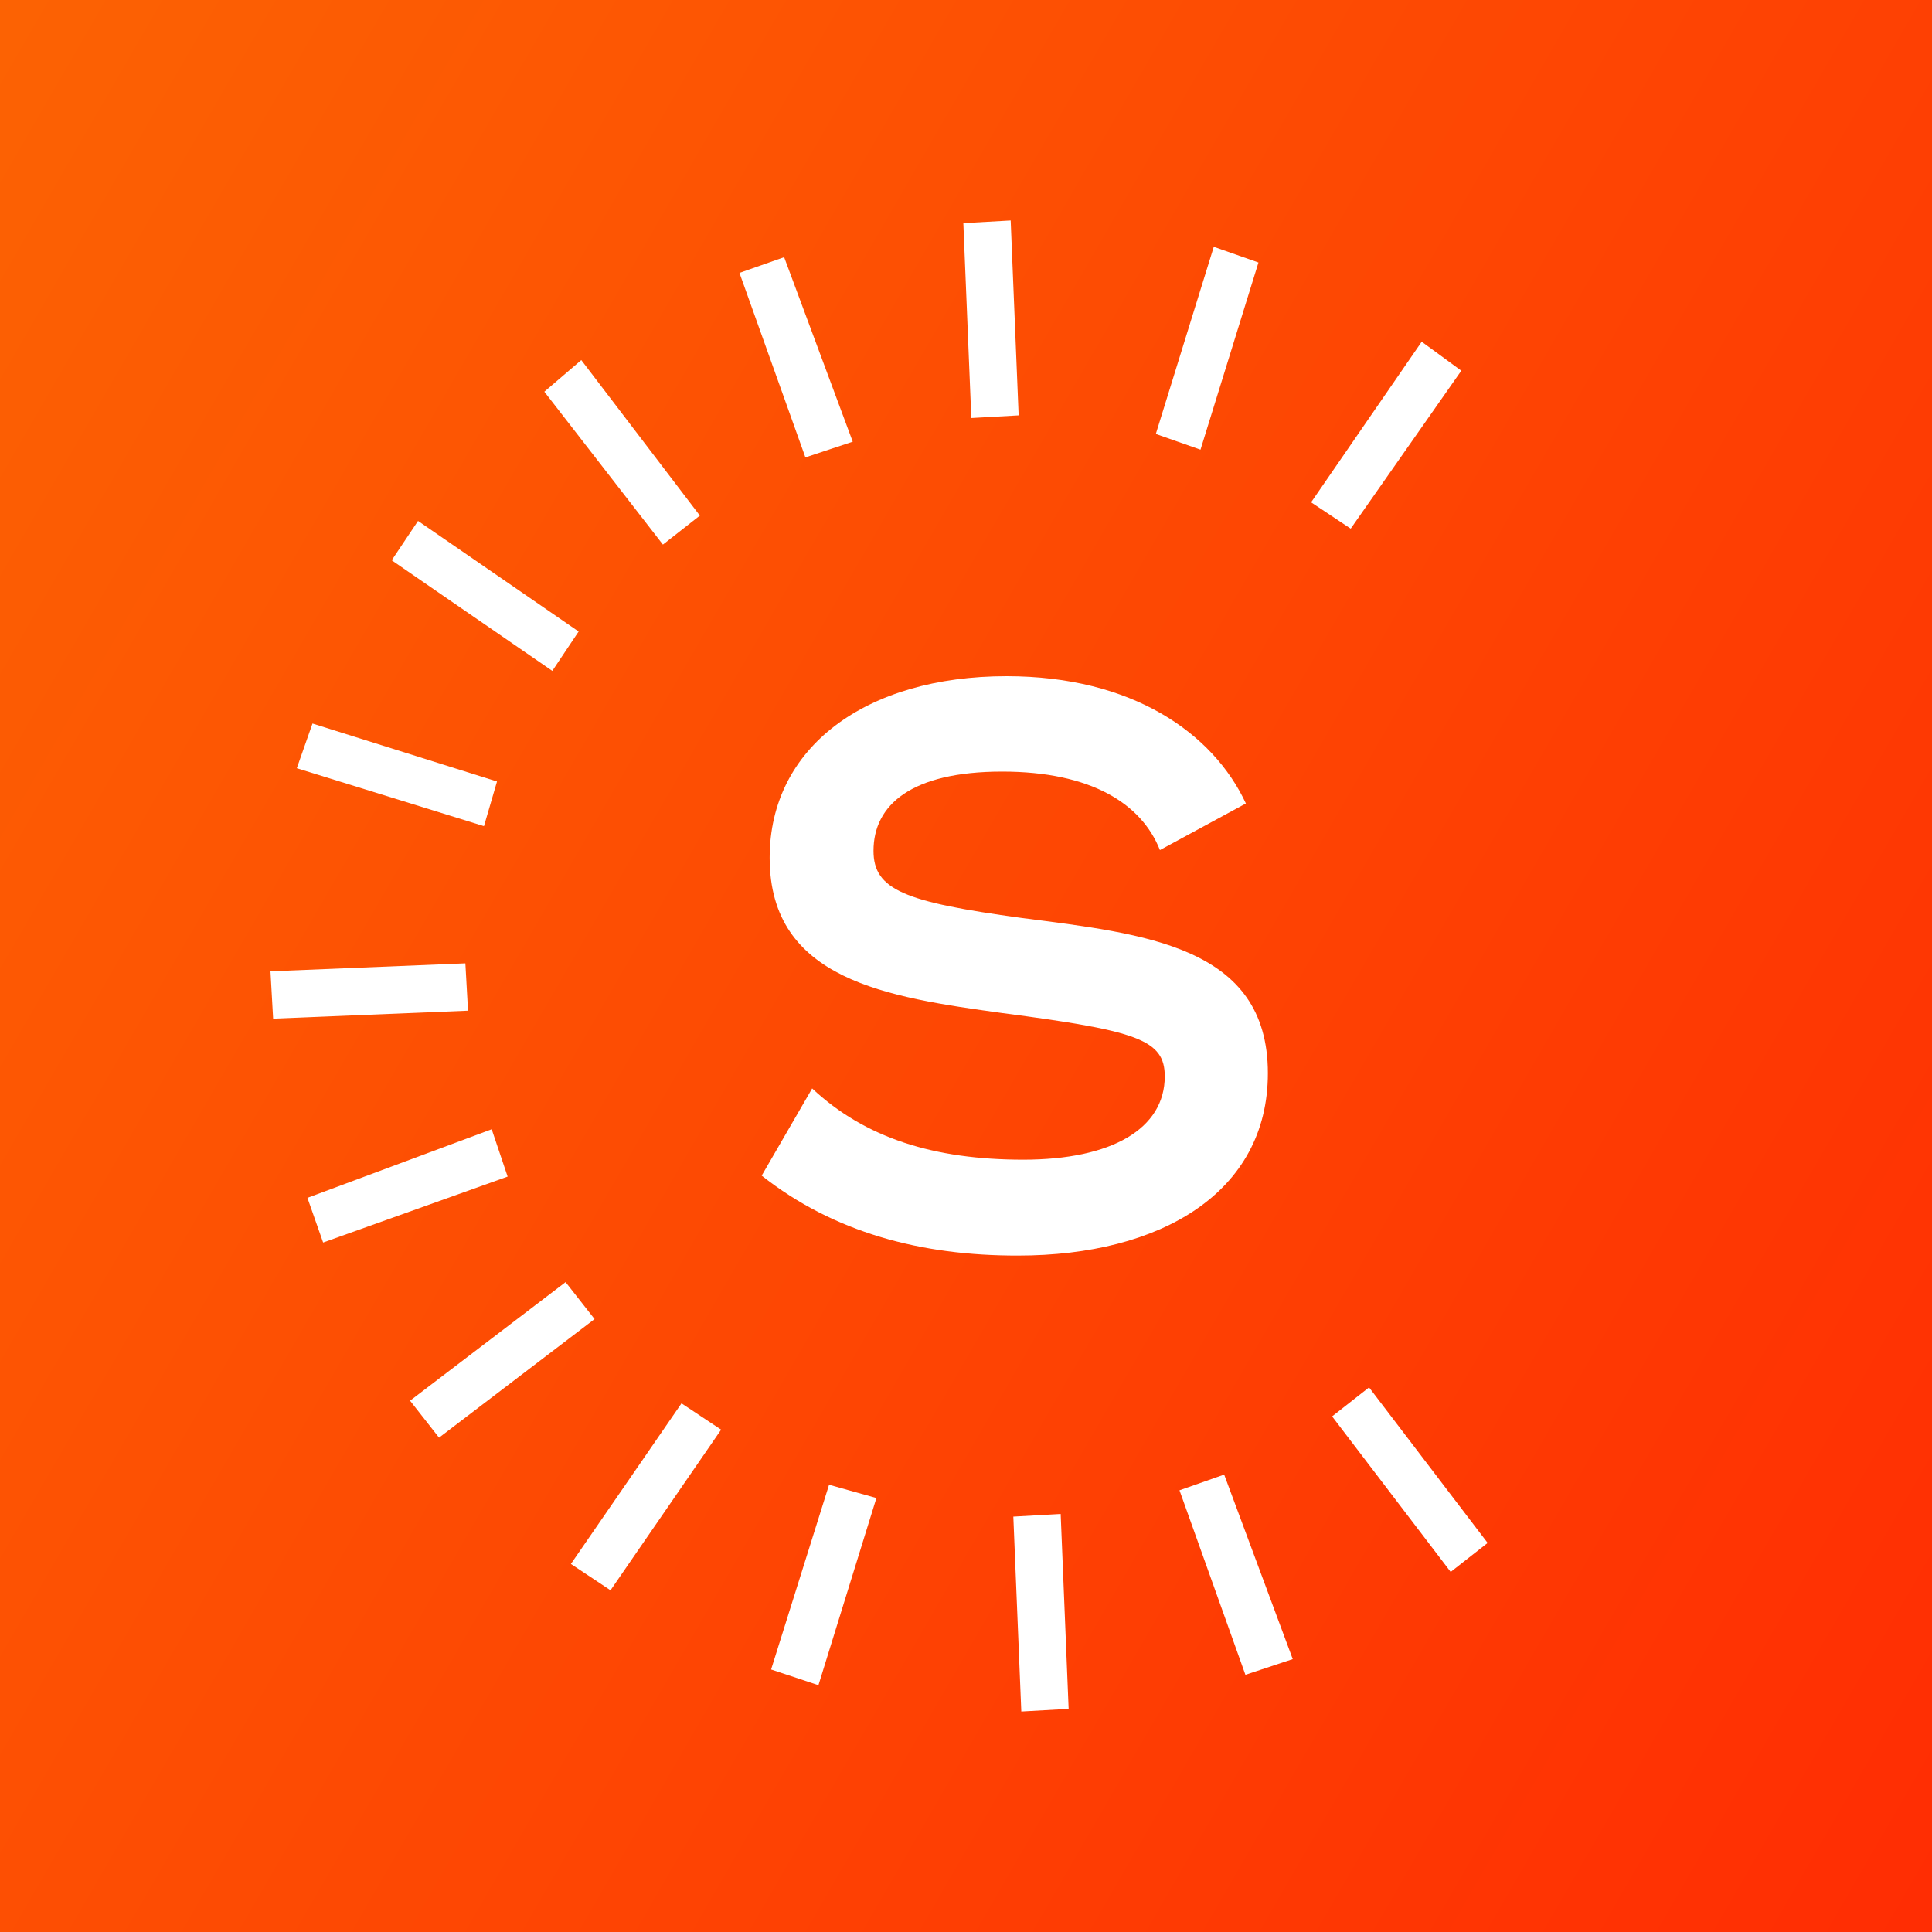
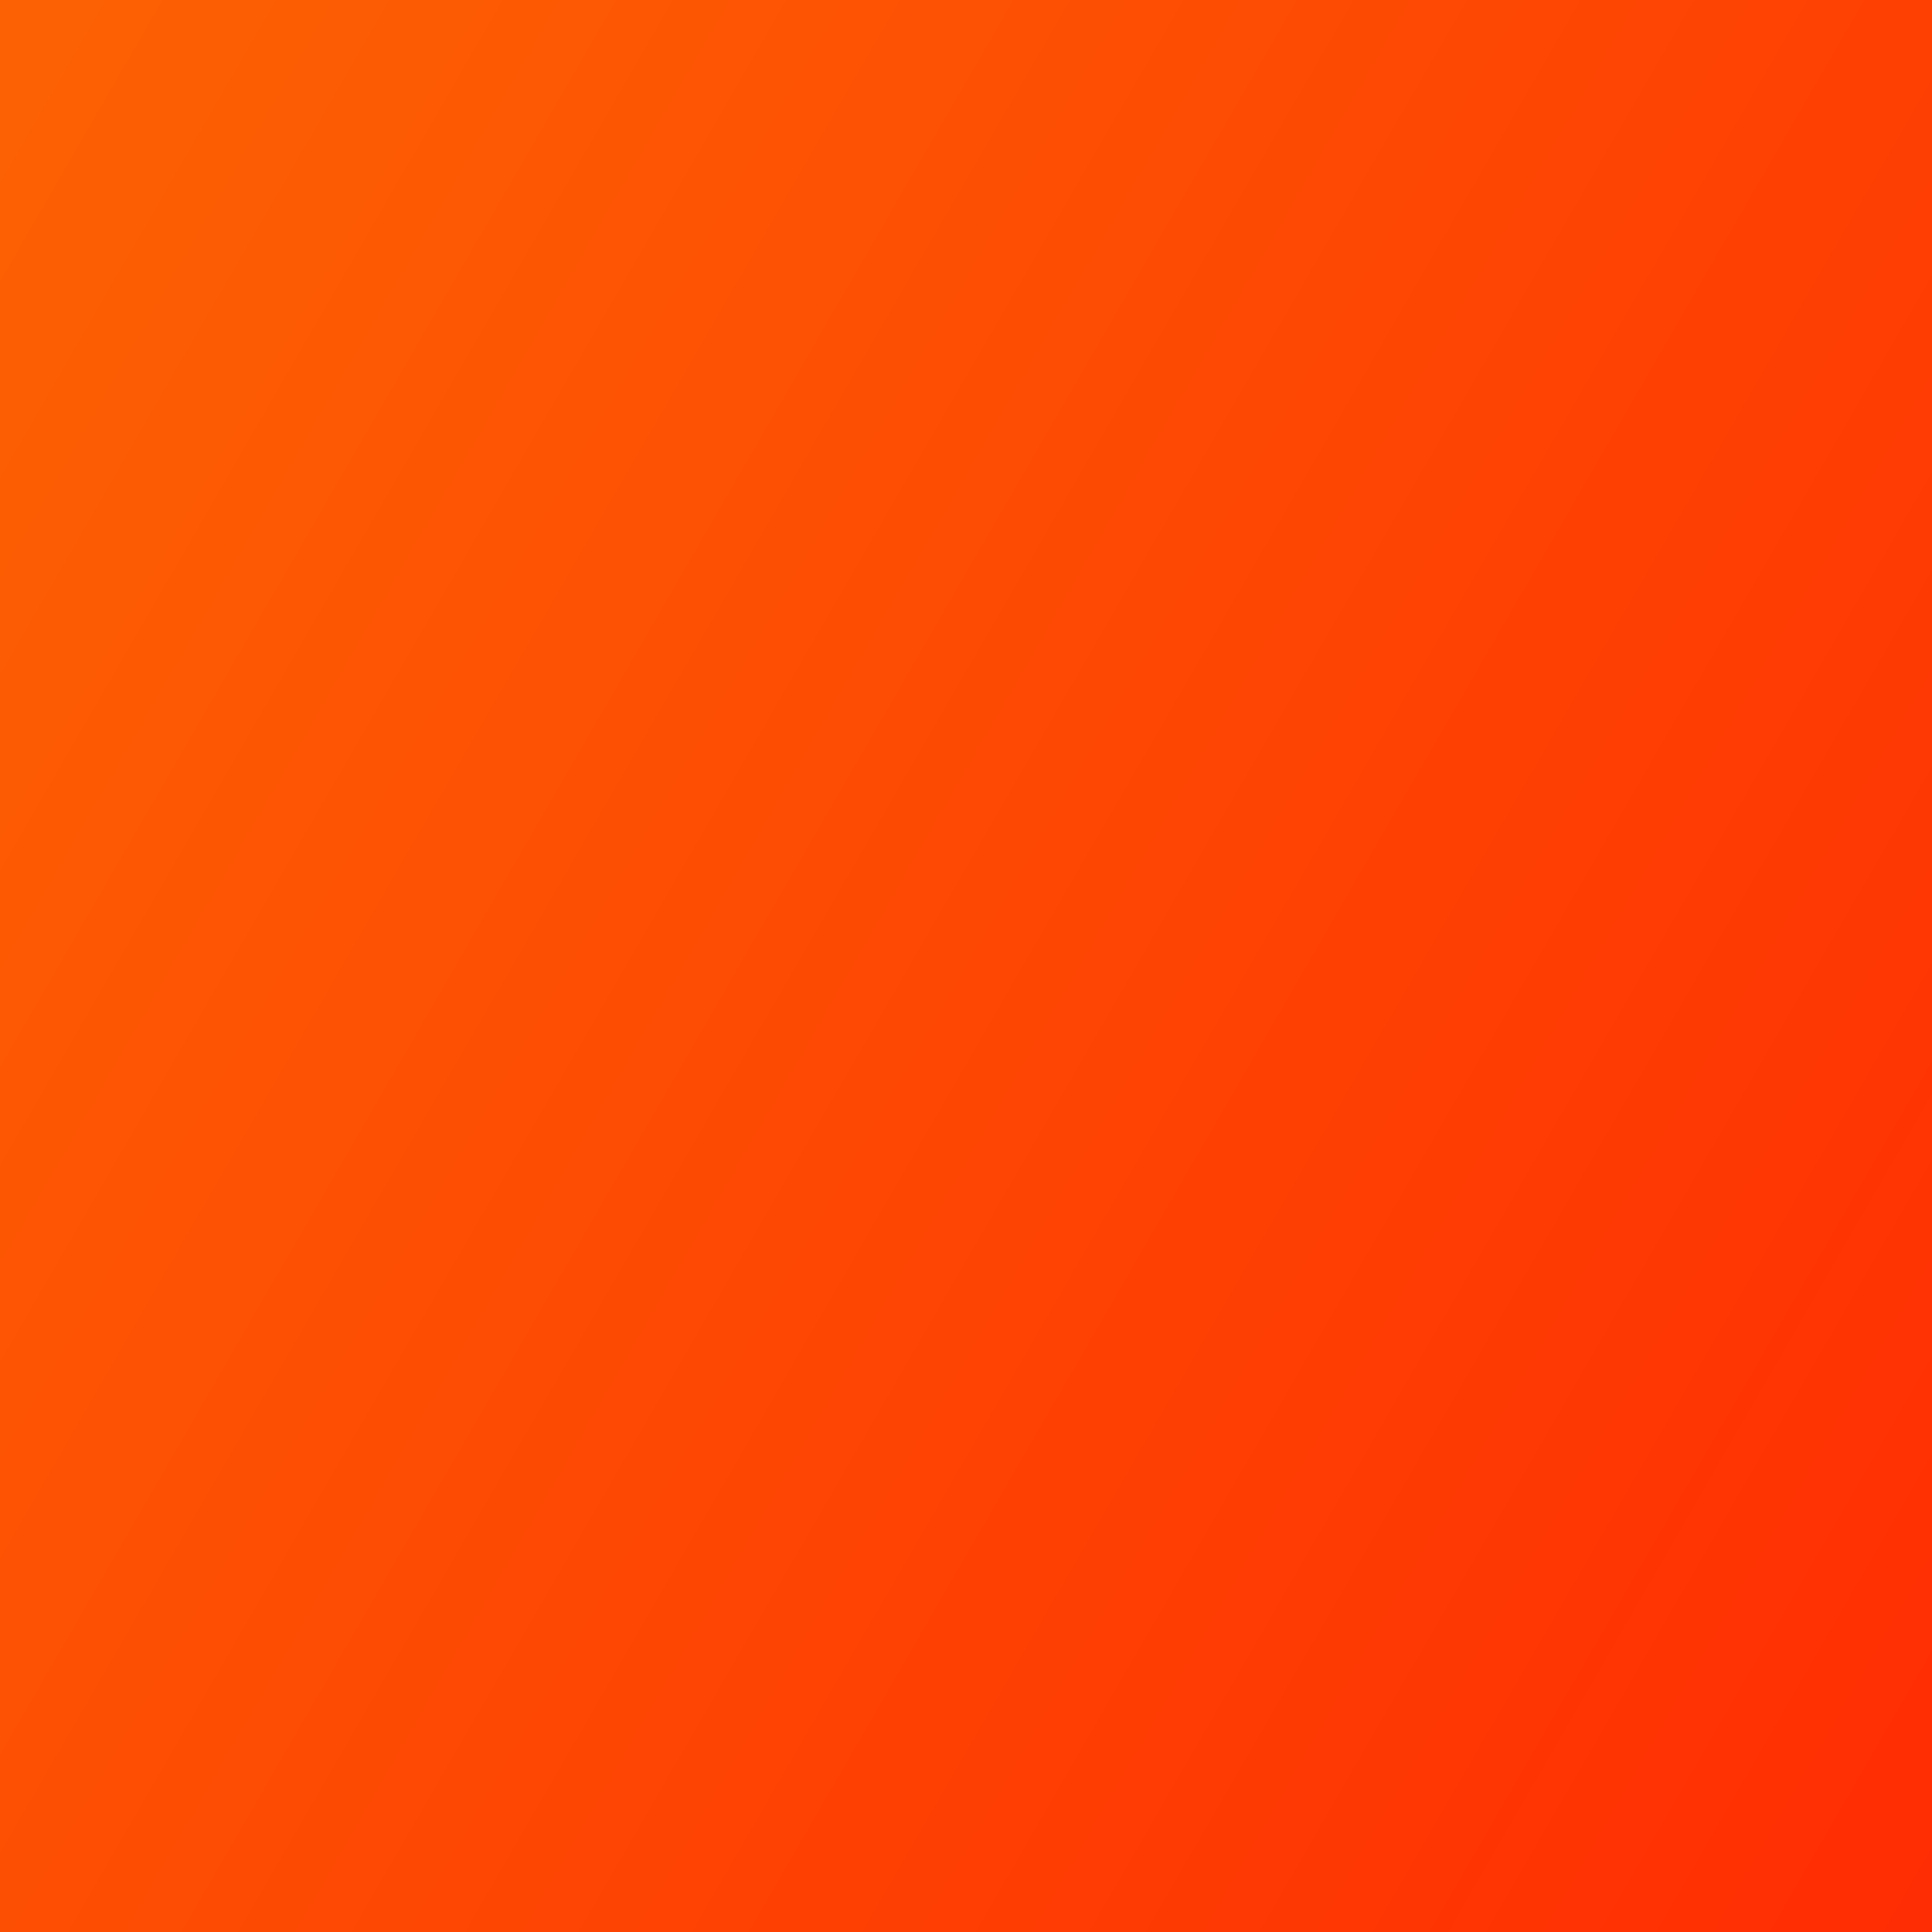
<svg xmlns="http://www.w3.org/2000/svg" id="Layer_1" x="0px" y="0px" width="800px" height="800px" viewBox="0 0 800 800" style="enable-background:new 0 0 800 800;" xml:space="preserve">
  <rect x="0" y="0" width="800" height="800" fill="#333333" stroke="none" />
  <style type="text/css">	.st0{fill:url(#SVGID_1_);}	.st1{fill:#FFFFFF;}</style>
  <linearGradient id="SVGID_1_" gradientUnits="userSpaceOnUse" x1="-84.444" y1="120.306" x2="884.444" y2="679.694">
    <stop offset="6.728702e-07" style="stop-color:#FC6303" />
    <stop offset="1" style="stop-color:#FF2C03" />
  </linearGradient>
  <rect x="-9.5" y="-9.5" class="st0" width="819" height="819" />
  <g>
-     <path class="st1" d="M193.8,418.5l-80.7,3.3l-1.1-19.6l80.7-3.3L193.8,418.5z M205.8,323.6l-76.4-24l-6.5,18.5l77.5,24L205.8,323.6  z M203.6,467.6L127.3,496l6.5,18.5l76.4-27.3L203.6,467.6z M239.6,261.5l-66.5-45.8L162.2,232l66.5,45.8L239.6,261.5z M234.2,530.9  L169.8,580l12,15.3l64.4-49.1L234.2,530.9z M289.8,213.5l-49.1-64.4l-15.3,13.1l49.1,63.3L289.8,213.5z M236.4,647.6l16.4,10.9  l45.8-66.5l-16.4-10.9L236.4,647.6z M353.1,182.9l-28.4-76.4l-18.5,6.5l27.3,76.4L353.1,182.9z M319.3,691.3l19.6,6.5l24-77.5  l-19.6-5.5L319.3,691.3z M421.8,172l-3.3-80.7l-19.6,1.1l3.3,80.7L421.8,172z M419.6,628l3.3,80.7l19.6-1.1l-3.3-80.7L419.6,628z   M521.1,108.7l-18.5-6.5l-24,77.5l18.5,6.5L521.1,108.7z M488.4,617.1l27.3,76.4l19.6-6.5l-28.4-76.4L488.4,617.1z M605.1,153.5  l-16.4-12L542.9,208l16.4,10.9L605.1,153.5z M551.6,586.5l49.1,64.4l15.3-12l-49.1-64.4L551.6,586.5z" />
-     <path class="st1" d="M315.4,486.8l20.9-36.1c21.9,20.5,50.4,29.5,87.4,29.5c36.8,0,58.6-12.9,58.6-34.5c0-15.2-11.3-18.9-67.2-26.2  c-47.7-6.6-96.4-13.6-96.4-64.3c0-45.7,39.7-75.2,98.1-75.2c52,0,85.5,23.5,99.1,52.7L480.3,352c-7.6-19.2-28.5-32.5-65.3-32.5  c-37.8,0-53.3,13.9-53.3,32.8c0,16.2,12.9,21.2,61.3,27.8c51,6.6,102,11.6,102,64.3c0,49.4-44.4,75.5-103.4,75.5  C381.3,520,345.2,510.3,315.4,486.8" />
-   </g>
+     </g>
</svg>